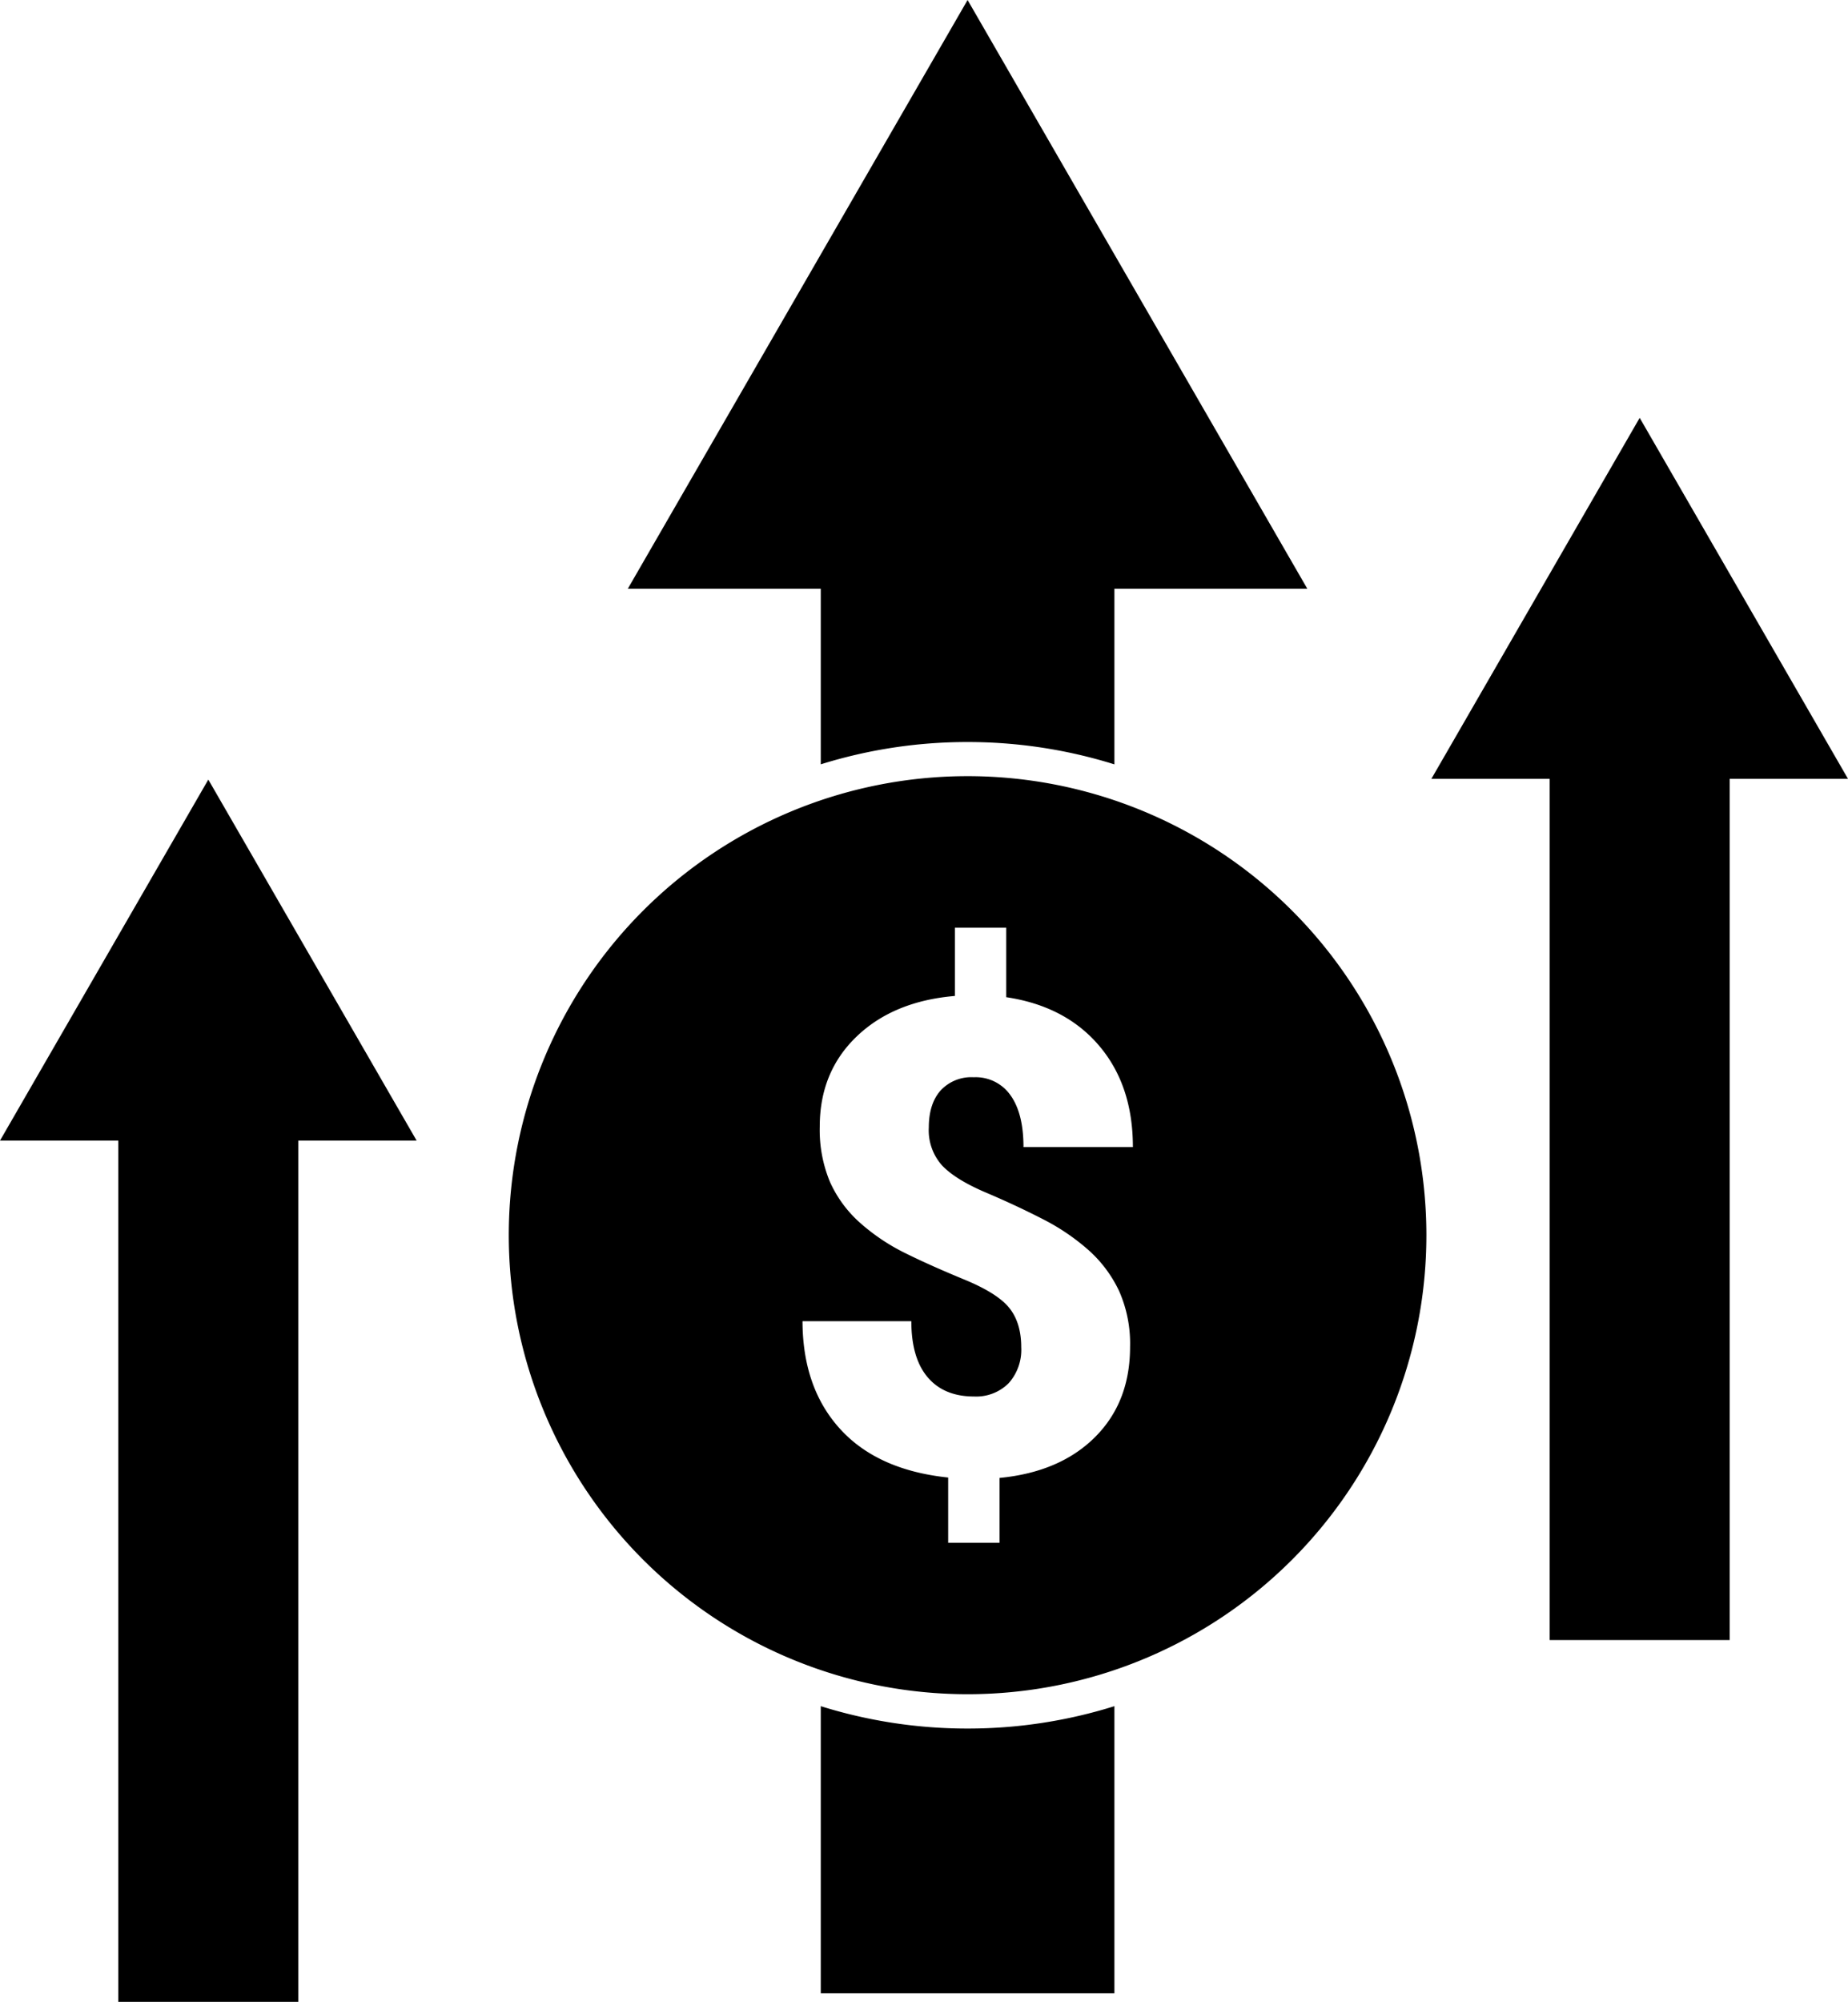
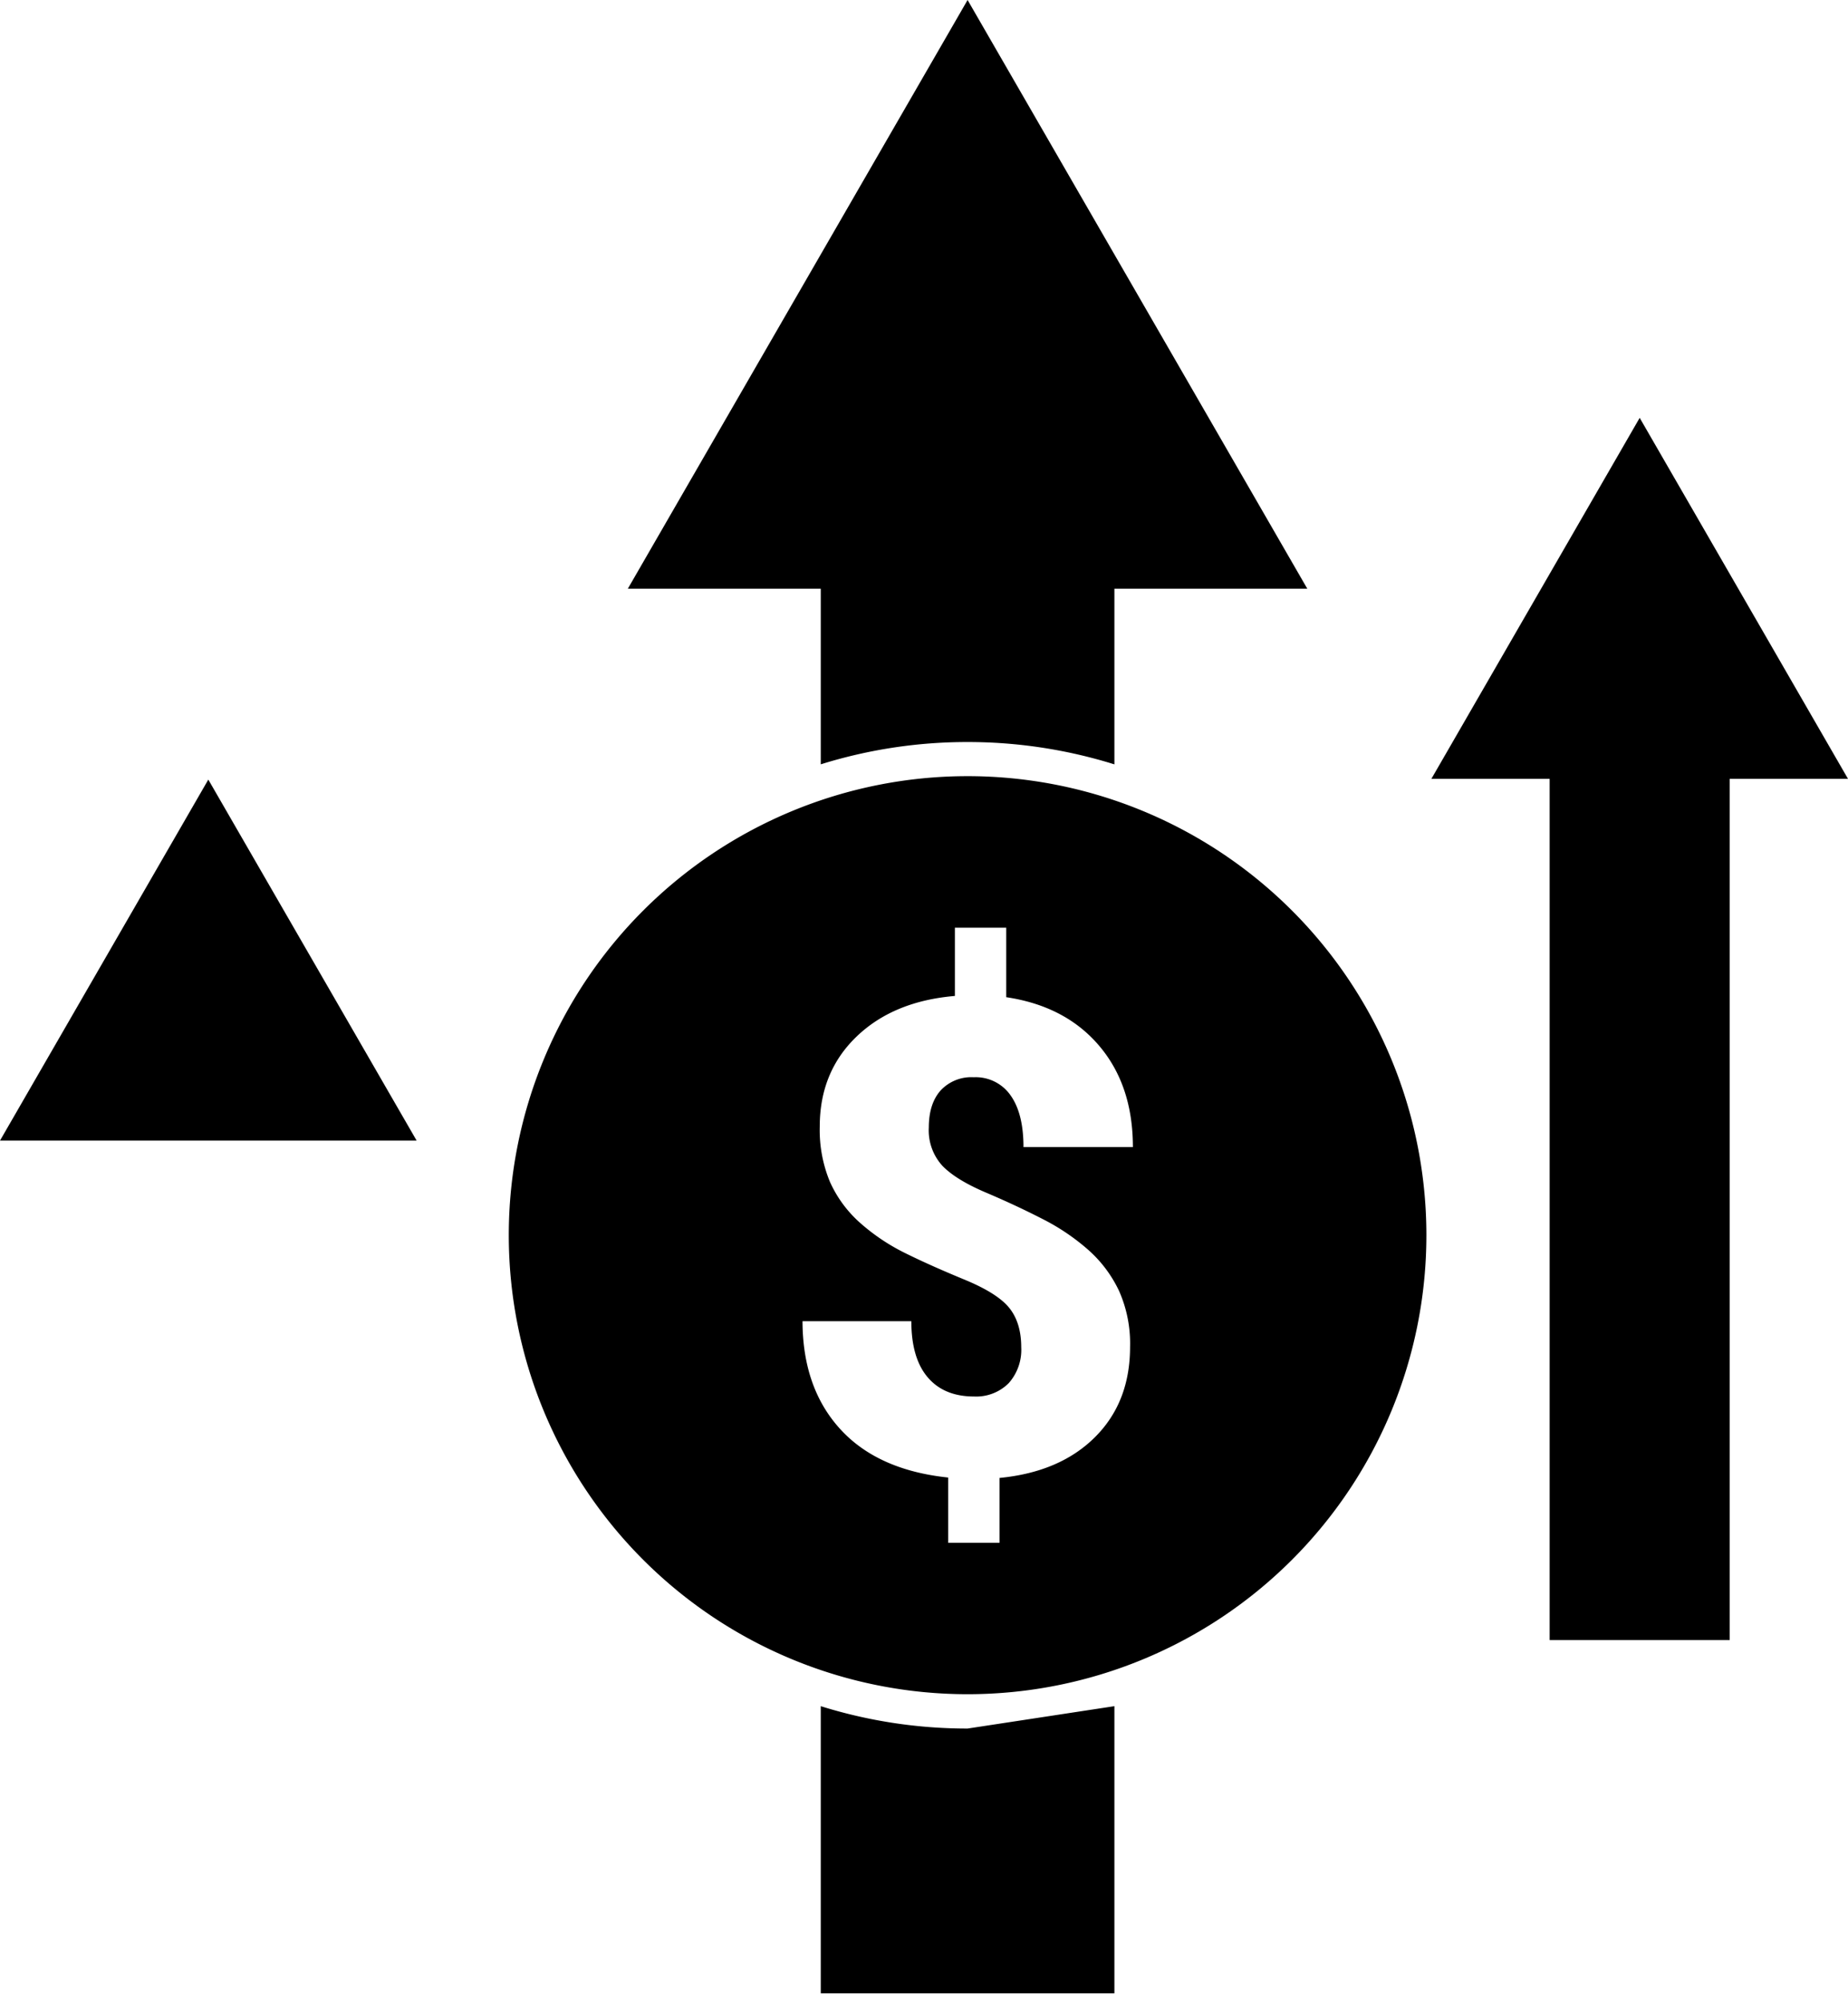
<svg xmlns="http://www.w3.org/2000/svg" viewBox="0 0 418.9 453.55">
  <title>bonuses</title>
  <polygon points="219.33 0 142.31 133.39 296.34 133.39 219.33 0" />
-   <rect x="26.81" y="258.1" width="40.81" height="195.45" />
  <polygon points="47.22 176.63 0 258.42 94.44 258.42 47.22 176.63" />
  <rect x="351.27" y="176.13" width="40.81" height="195.45" />
  <polygon points="371.68 94.67 324.46 176.46 418.9 176.46 371.68 94.67" />
  <path d="M219.33,175.85a104,104,0,1,0,104,104A104,104,0,0,0,219.33,175.85Zm-5.71,88.28q3.07,3.18,9.88,6.07t12.86,6a49.51,49.51,0,0,1,10.43,7.07,28.86,28.86,0,0,1,6.88,9.22,29.36,29.36,0,0,1,2.49,12.67q0,12.52-7.94,20.44t-21.64,9.25v14.7H214.93V334.76q-16-1.68-24.49-11t-8.53-24.42h24.67q0,8.34,3.7,12.7t10.51,4.36a10.42,10.42,0,0,0,7.84-3,11.34,11.34,0,0,0,2.86-8.17c0-3.86-1-6.88-2.86-9.08s-5.25-4.27-10-6.23S209.42,286,205.37,284a46,46,0,0,1-10.47-7,27.44,27.44,0,0,1-6.74-9.16,30.58,30.58,0,0,1-2.34-12.6q0-12.37,8.35-20.39t22.28-9.2V210.19h11.64v15.74q13.41,2,21.06,11t7.65,22.95H232q0-7.6-2.93-11.71a9.62,9.62,0,0,0-8.35-4.1,9.48,9.48,0,0,0-7.51,3c-1.78,2-2.67,4.82-2.67,8.38A11.9,11.9,0,0,0,213.62,264.13Z" />
  <path d="M219.33,168.12a111.41,111.41,0,0,1,33.28,5.06V132.85H186.05v40.32A111.4,111.4,0,0,1,219.33,168.12Z" />
-   <path d="M219.33,391.63a111.1,111.1,0,0,1-33.28-5.07v65.06h66.56V386.56A111.1,111.1,0,0,1,219.33,391.63Z" />
+   <path d="M219.33,391.63a111.1,111.1,0,0,1-33.28-5.07v65.06h66.56V386.56Z" />
</svg>